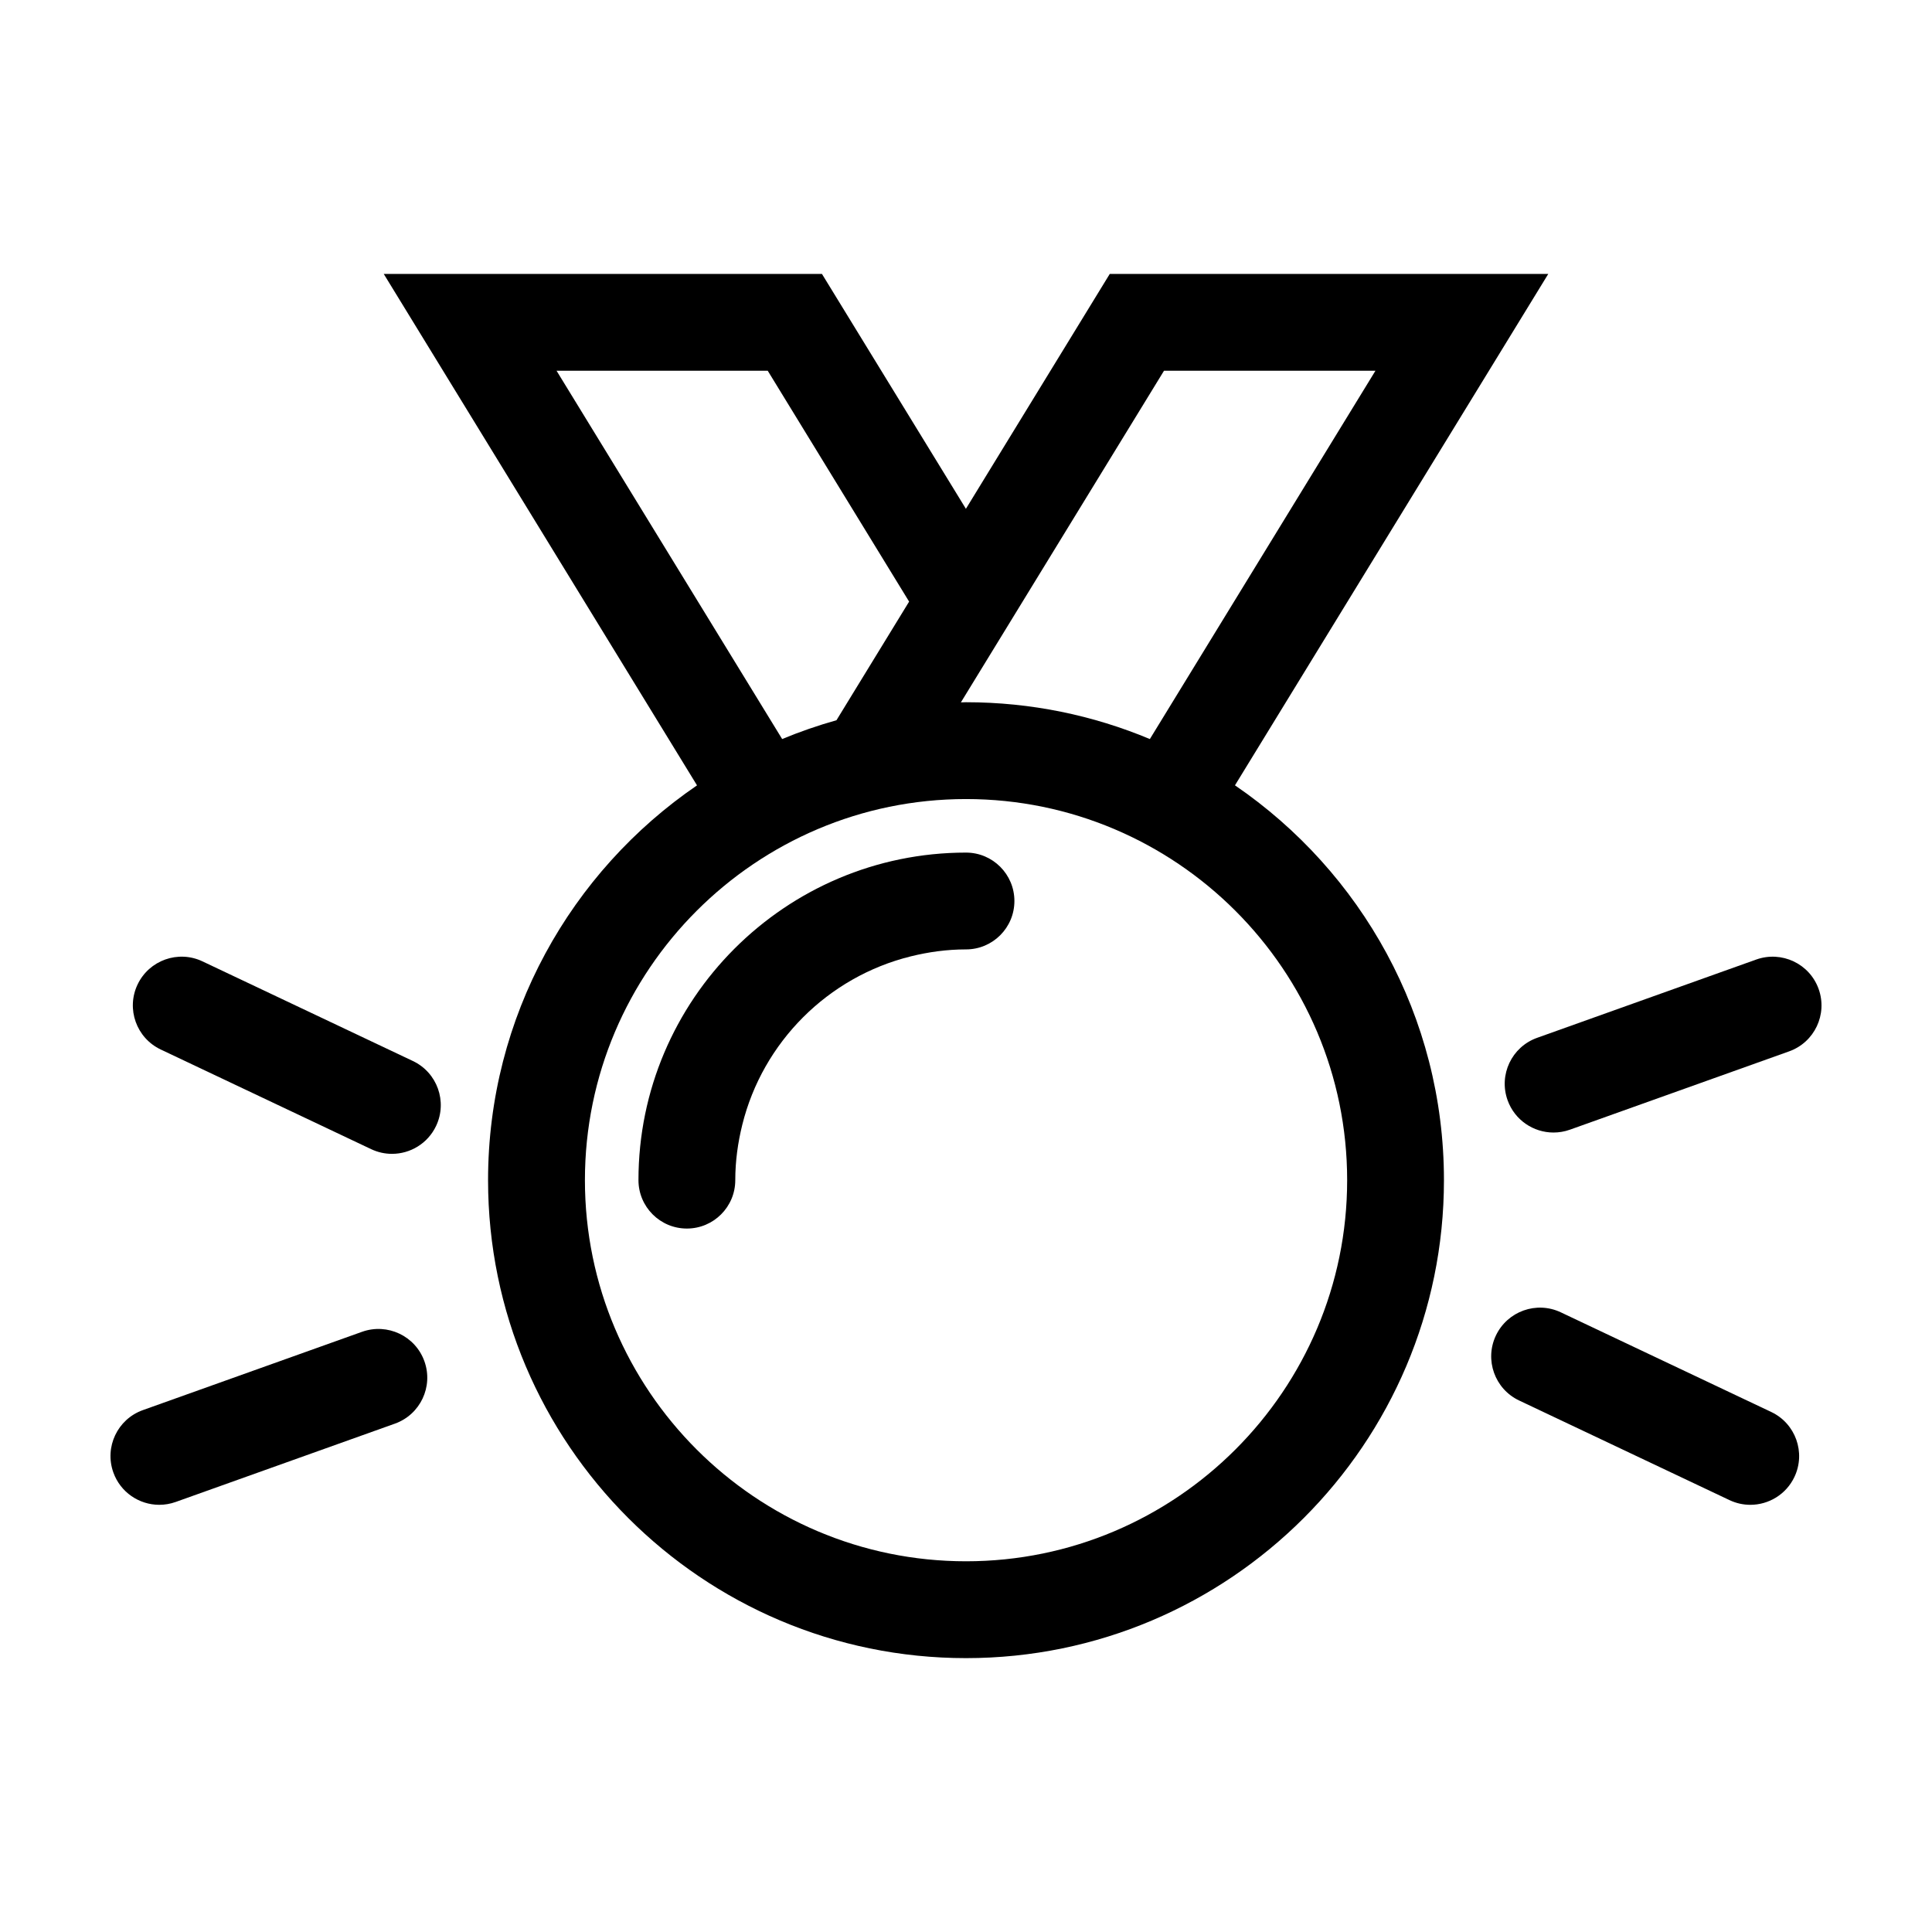
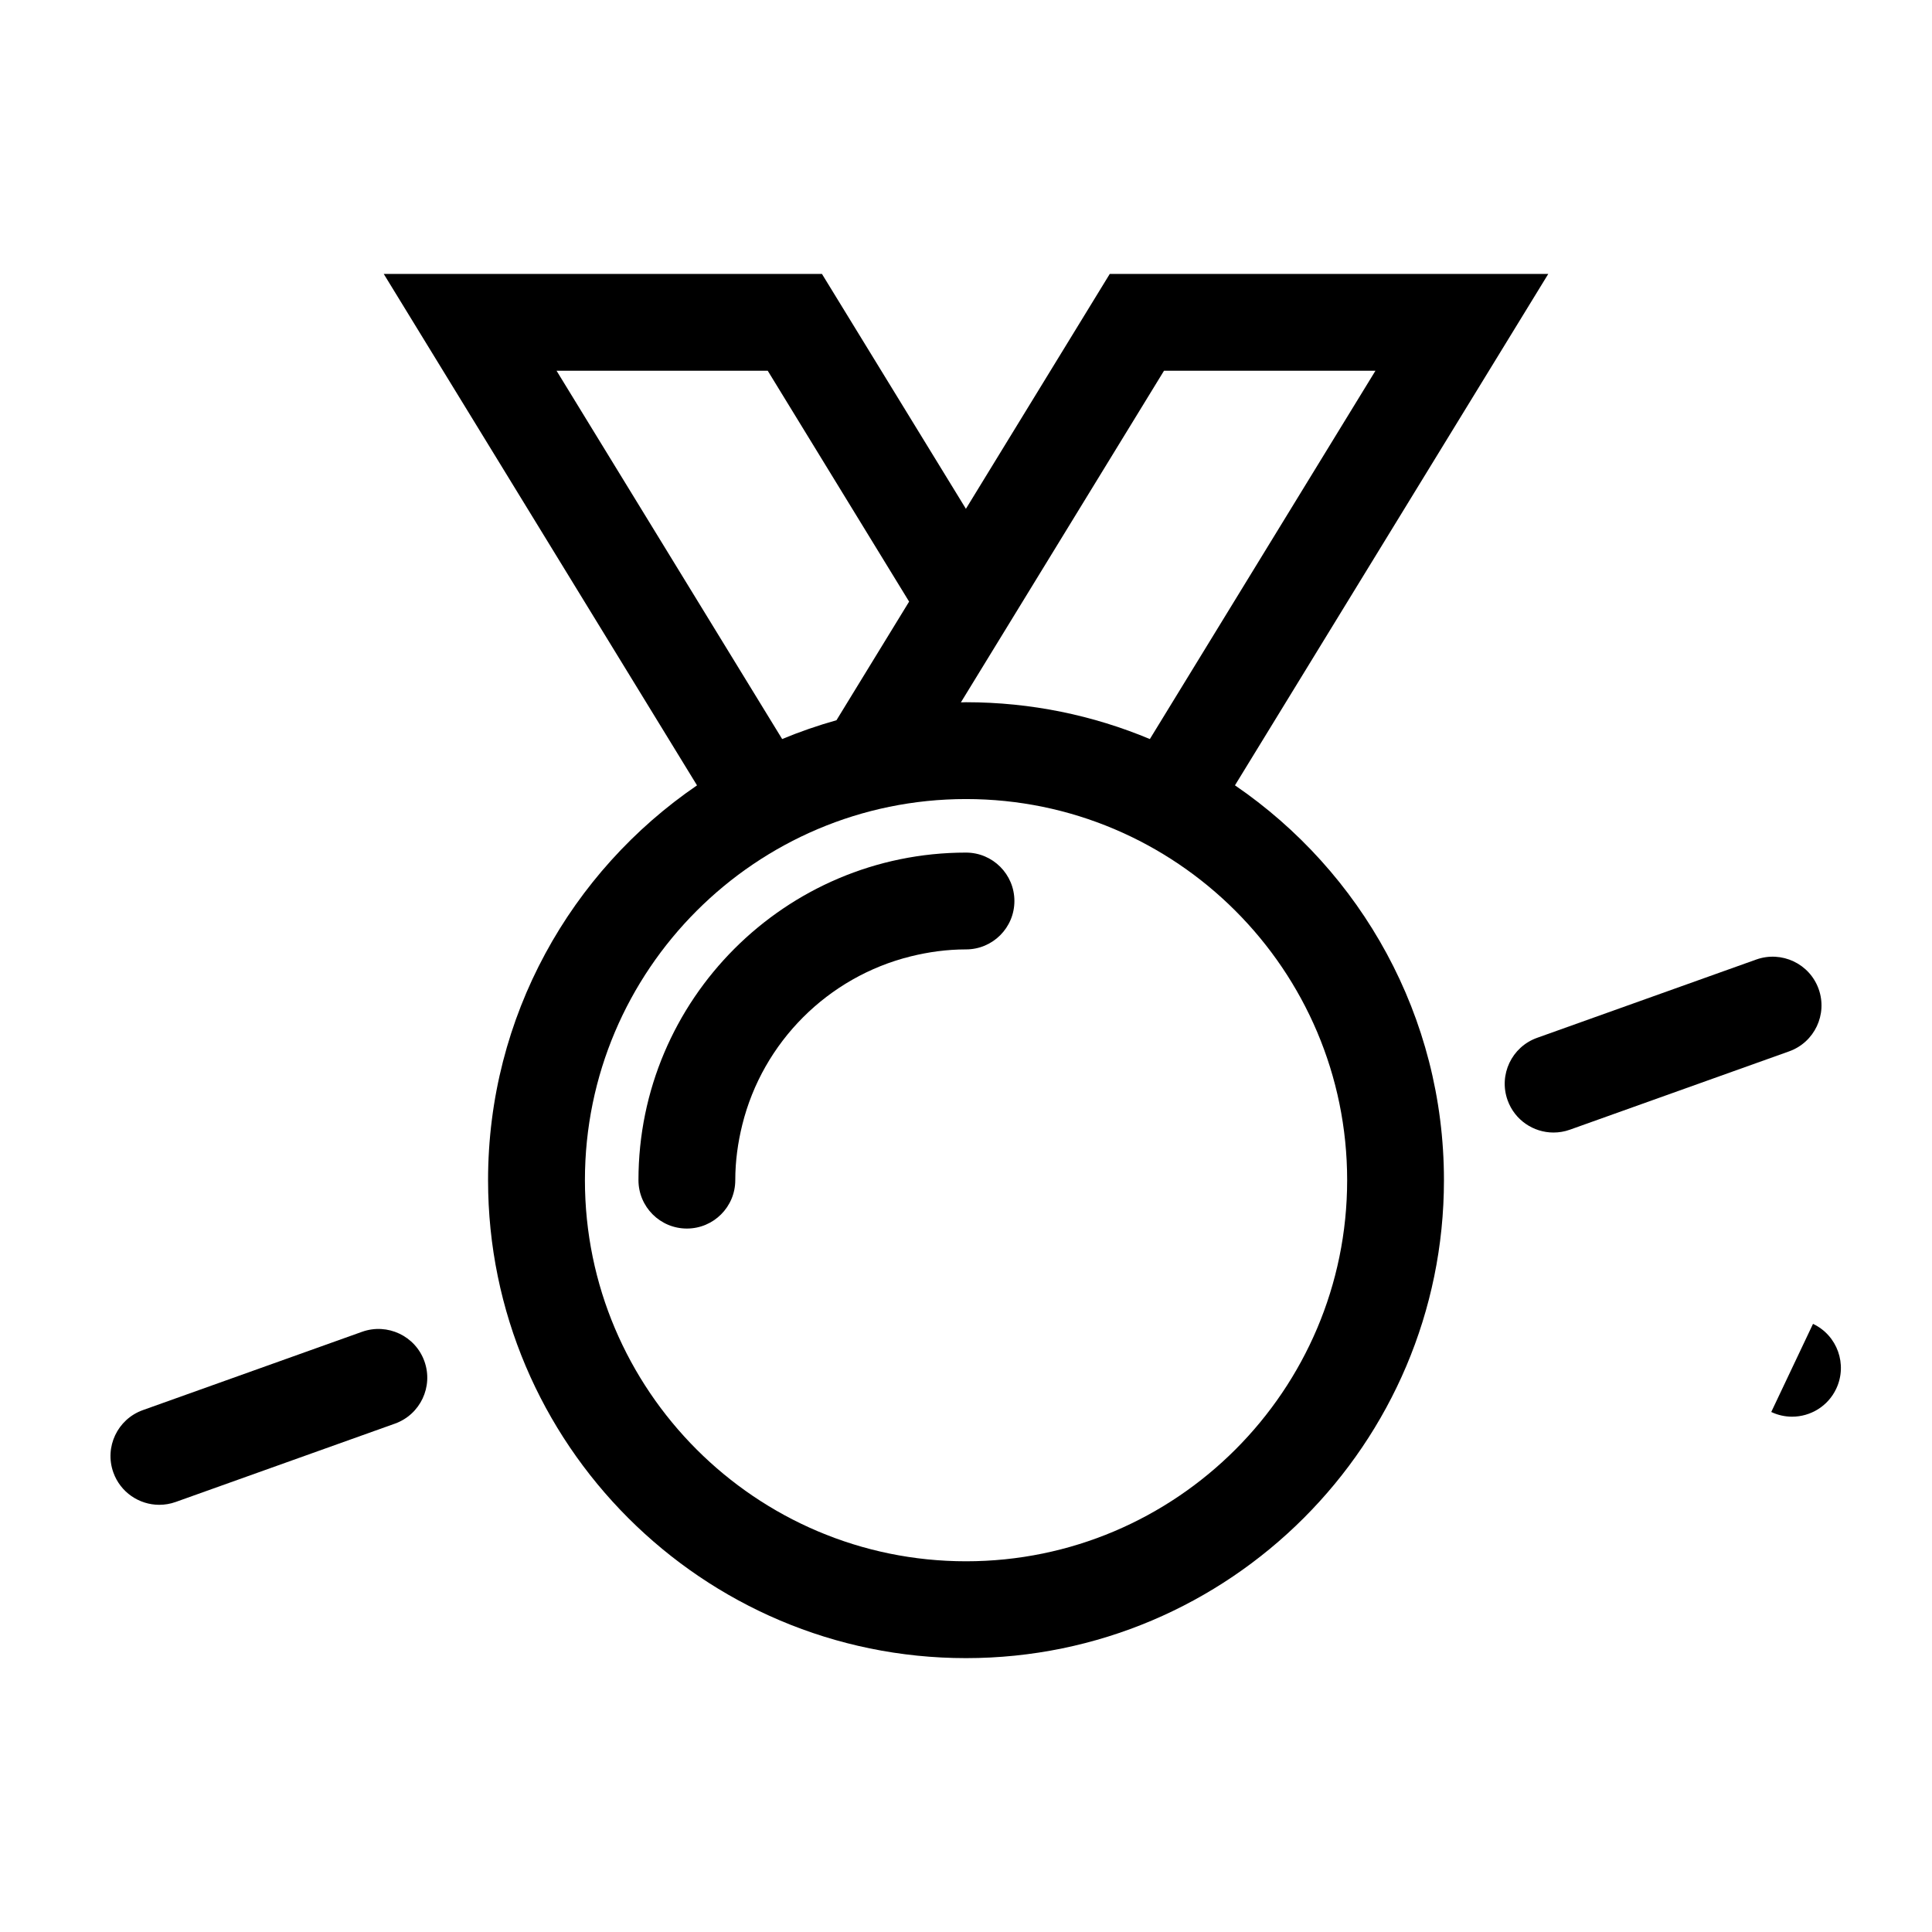
<svg xmlns="http://www.w3.org/2000/svg" fill="#000000" width="800px" height="800px" version="1.1" viewBox="144 144 512 512">
  <g>
    <path d="m438.1 216.59-38.125 62.25-38.152-62.25h-116.13l83.023 135.54c-33.402 22.828-55.375 61.207-55.375 104.63 0 69.84 56.816 126.66 126.66 126.66 69.844 0 126.66-56.816 126.66-126.66 0-43.43-21.977-81.809-55.383-104.64l83.031-135.53zm-146.61 25.656h55.965l37.469 61.188-19.25 31.434c-4.922 1.387-9.73 3.043-14.391 4.988zm209.52 214.51c0 55.691-45.312 101-101 101s-101-45.312-101-101 45.312-101 101-101 101 45.305 101 101zm-52.285-116.9c-15.004-6.277-31.465-9.758-48.719-9.758-0.453 0-0.902 0.031-1.359 0.035l53.832-87.891h56.035z" />
    <path d="m313.2 456.75c0 7.082 5.742 12.828 12.828 12.828 7.082 0 12.828-5.742 12.828-12.828 0-5.066 0.691-9.969 1.859-14.68 5.43-21.922 22.688-39.176 44.605-44.613 4.711-1.168 9.613-1.855 14.68-1.855 7.082 0 12.828-5.742 12.828-12.828 0-7.082-5.742-12.828-12.828-12.828-47.867 0.008-86.801 38.941-86.801 86.805z" />
    <path d="m609.44 398.28-58.098 20.758c-6.723 2.402-10.223 9.801-7.82 16.52 1.891 5.285 6.863 8.574 12.172 8.574 1.445 0 2.91-0.242 4.348-0.754l58.098-20.758c6.723-2.402 10.223-9.801 7.82-16.52-2.398-6.719-9.801-10.203-16.52-7.82z" />
-     <path d="m613.4 518.19-55.762-26.406c-6.449-3.059-14.152-0.297-17.211 6.144-3.055 6.449-0.301 14.156 6.144 17.211l55.762 26.406c1.789 0.848 3.668 1.246 5.523 1.246 4.84 0 9.48-2.731 11.688-7.394 3.055-6.445 0.305-14.152-6.144-17.207z" />
+     <path d="m613.4 518.19-55.762-26.406l55.762 26.406c1.789 0.848 3.668 1.246 5.523 1.246 4.84 0 9.48-2.731 11.688-7.394 3.055-6.445 0.305-14.152-6.144-17.207z" />
    <path d="m186.21 542.79c1.445 0 2.91-0.242 4.348-0.754l58.098-20.758c6.723-2.402 10.223-9.801 7.82-16.52-2.402-6.723-9.801-10.211-16.52-7.82l-58.098 20.758c-6.723 2.402-10.223 9.801-7.82 16.52 1.891 5.281 6.863 8.574 12.172 8.574z" />
-     <path d="m253.42 425.18-55.758-26.406c-6.449-3.055-14.152-0.301-17.211 6.144-3.055 6.449-0.301 14.156 6.144 17.211l55.762 26.406c1.789 0.848 3.668 1.246 5.523 1.246 4.84 0 9.477-2.731 11.688-7.394 3.055-6.445 0.305-14.156-6.148-17.207z" />
  </g>
</svg>